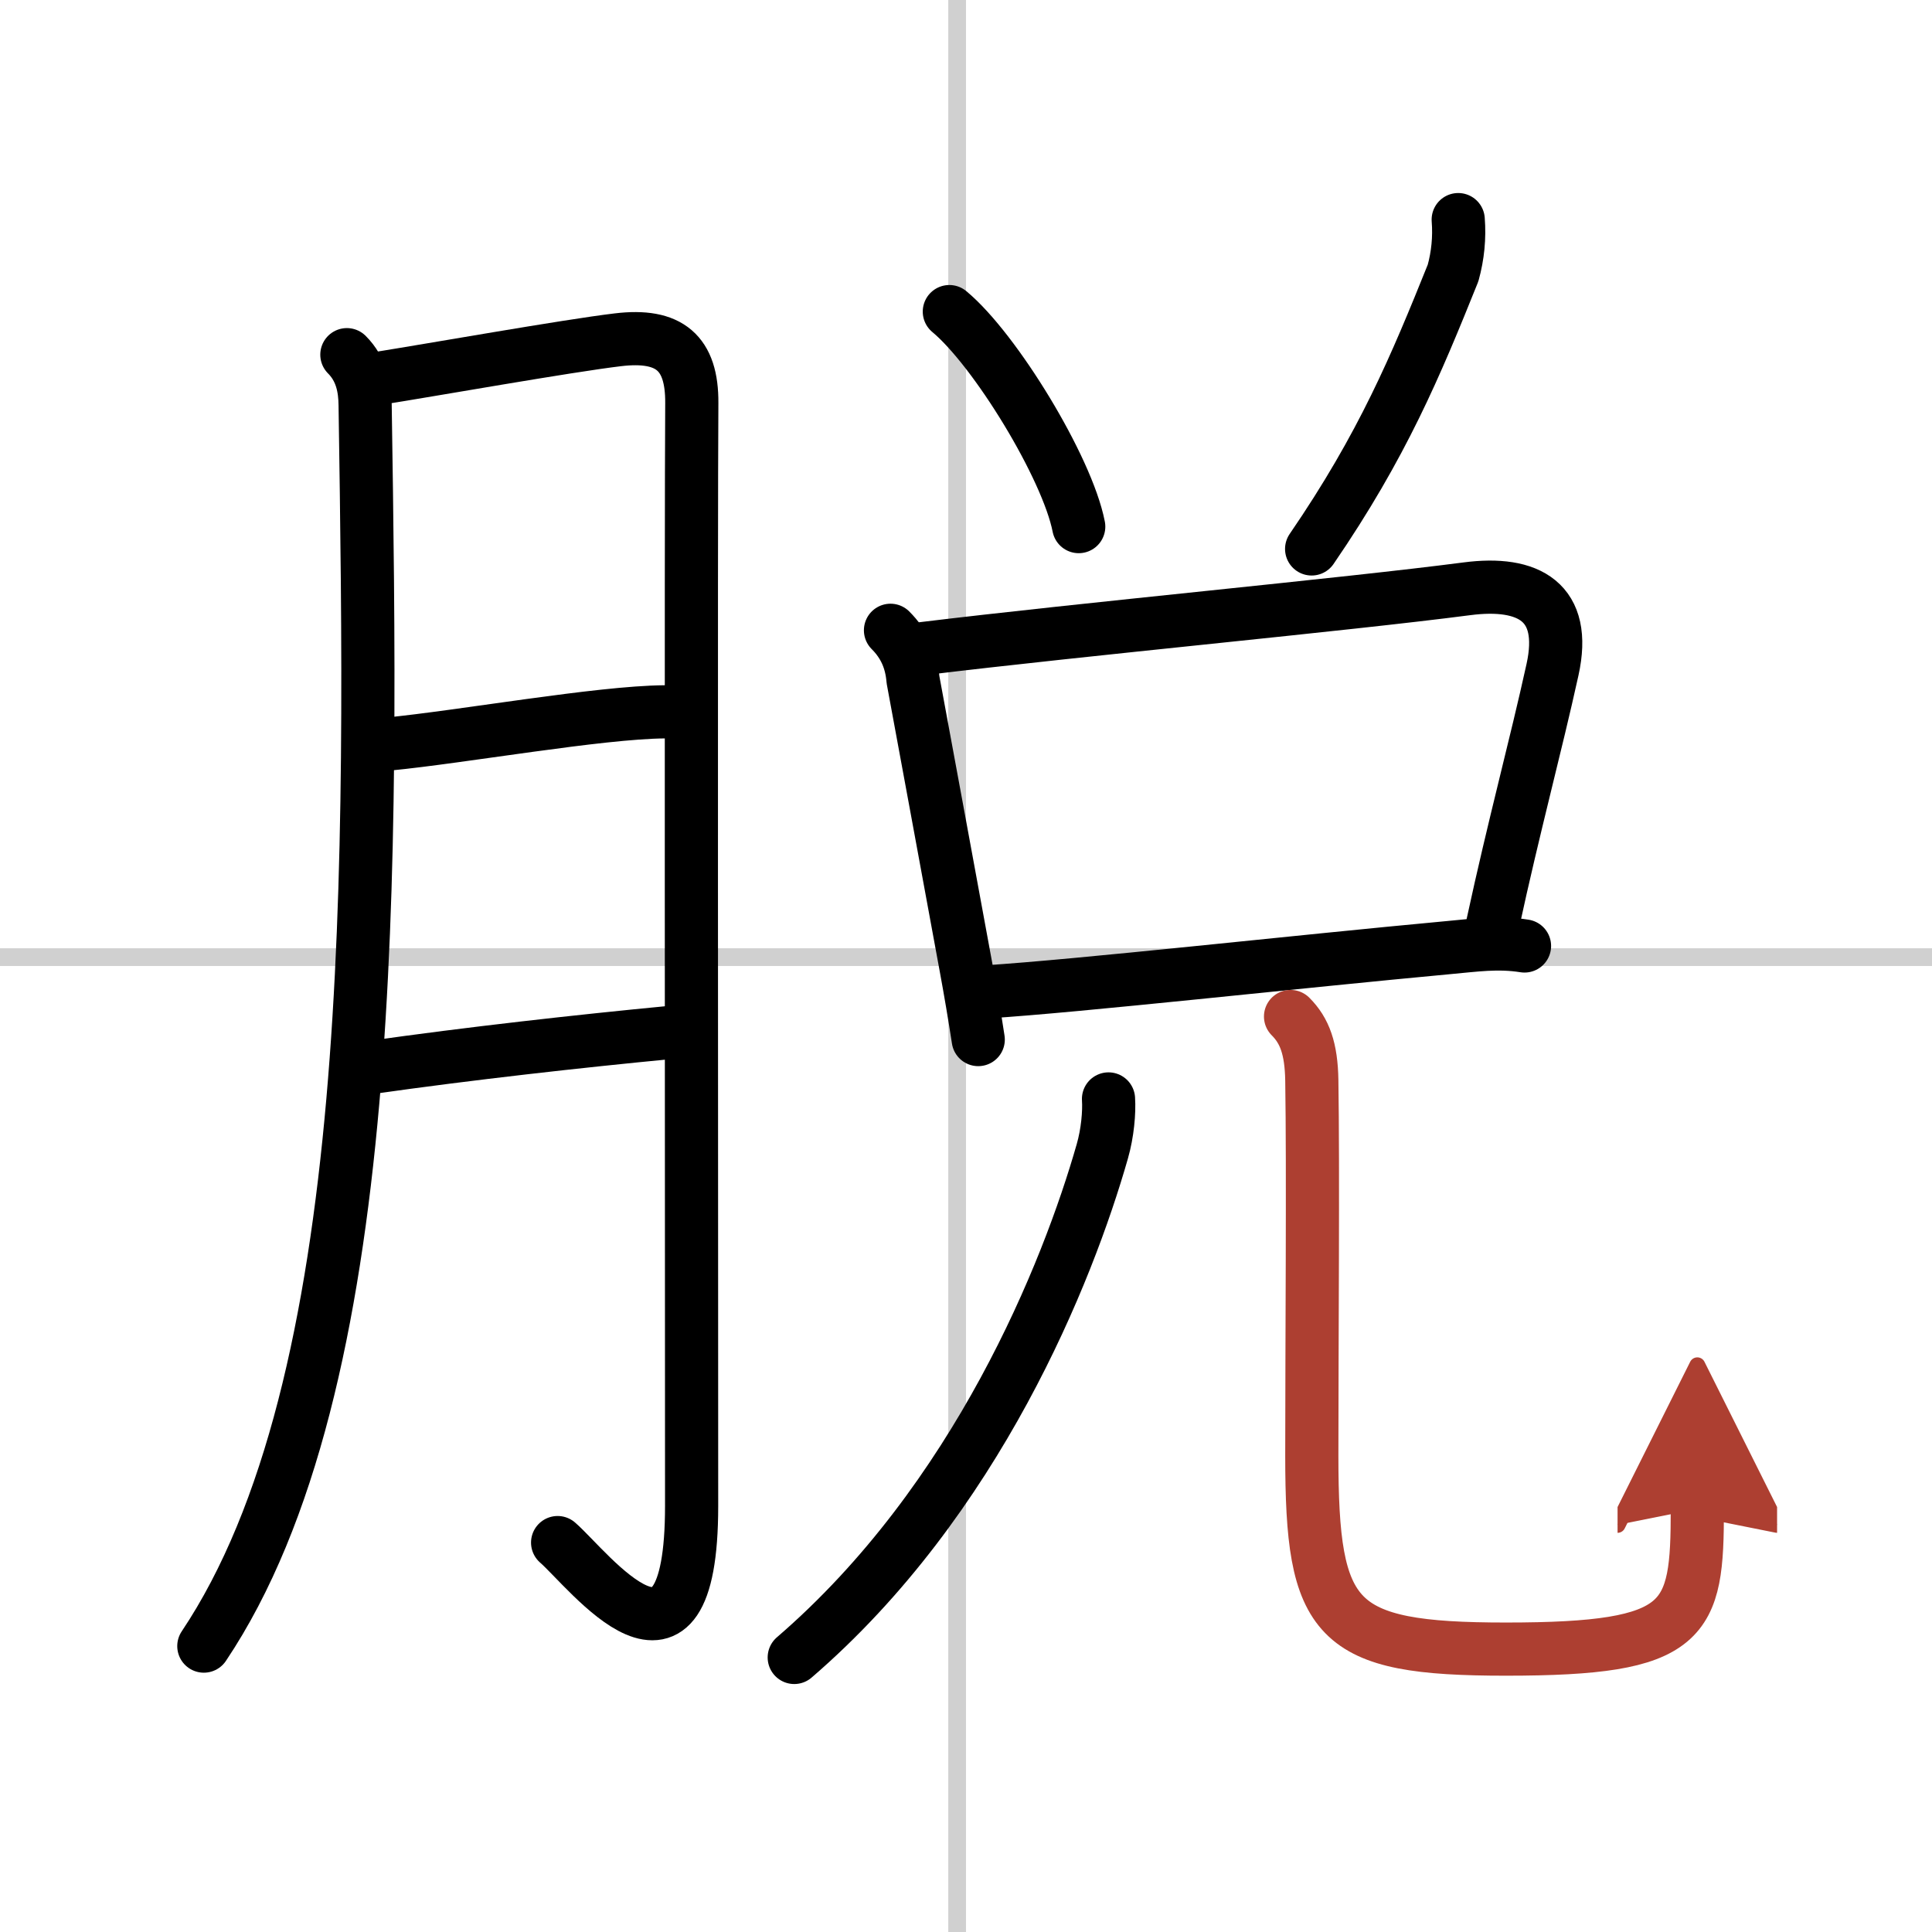
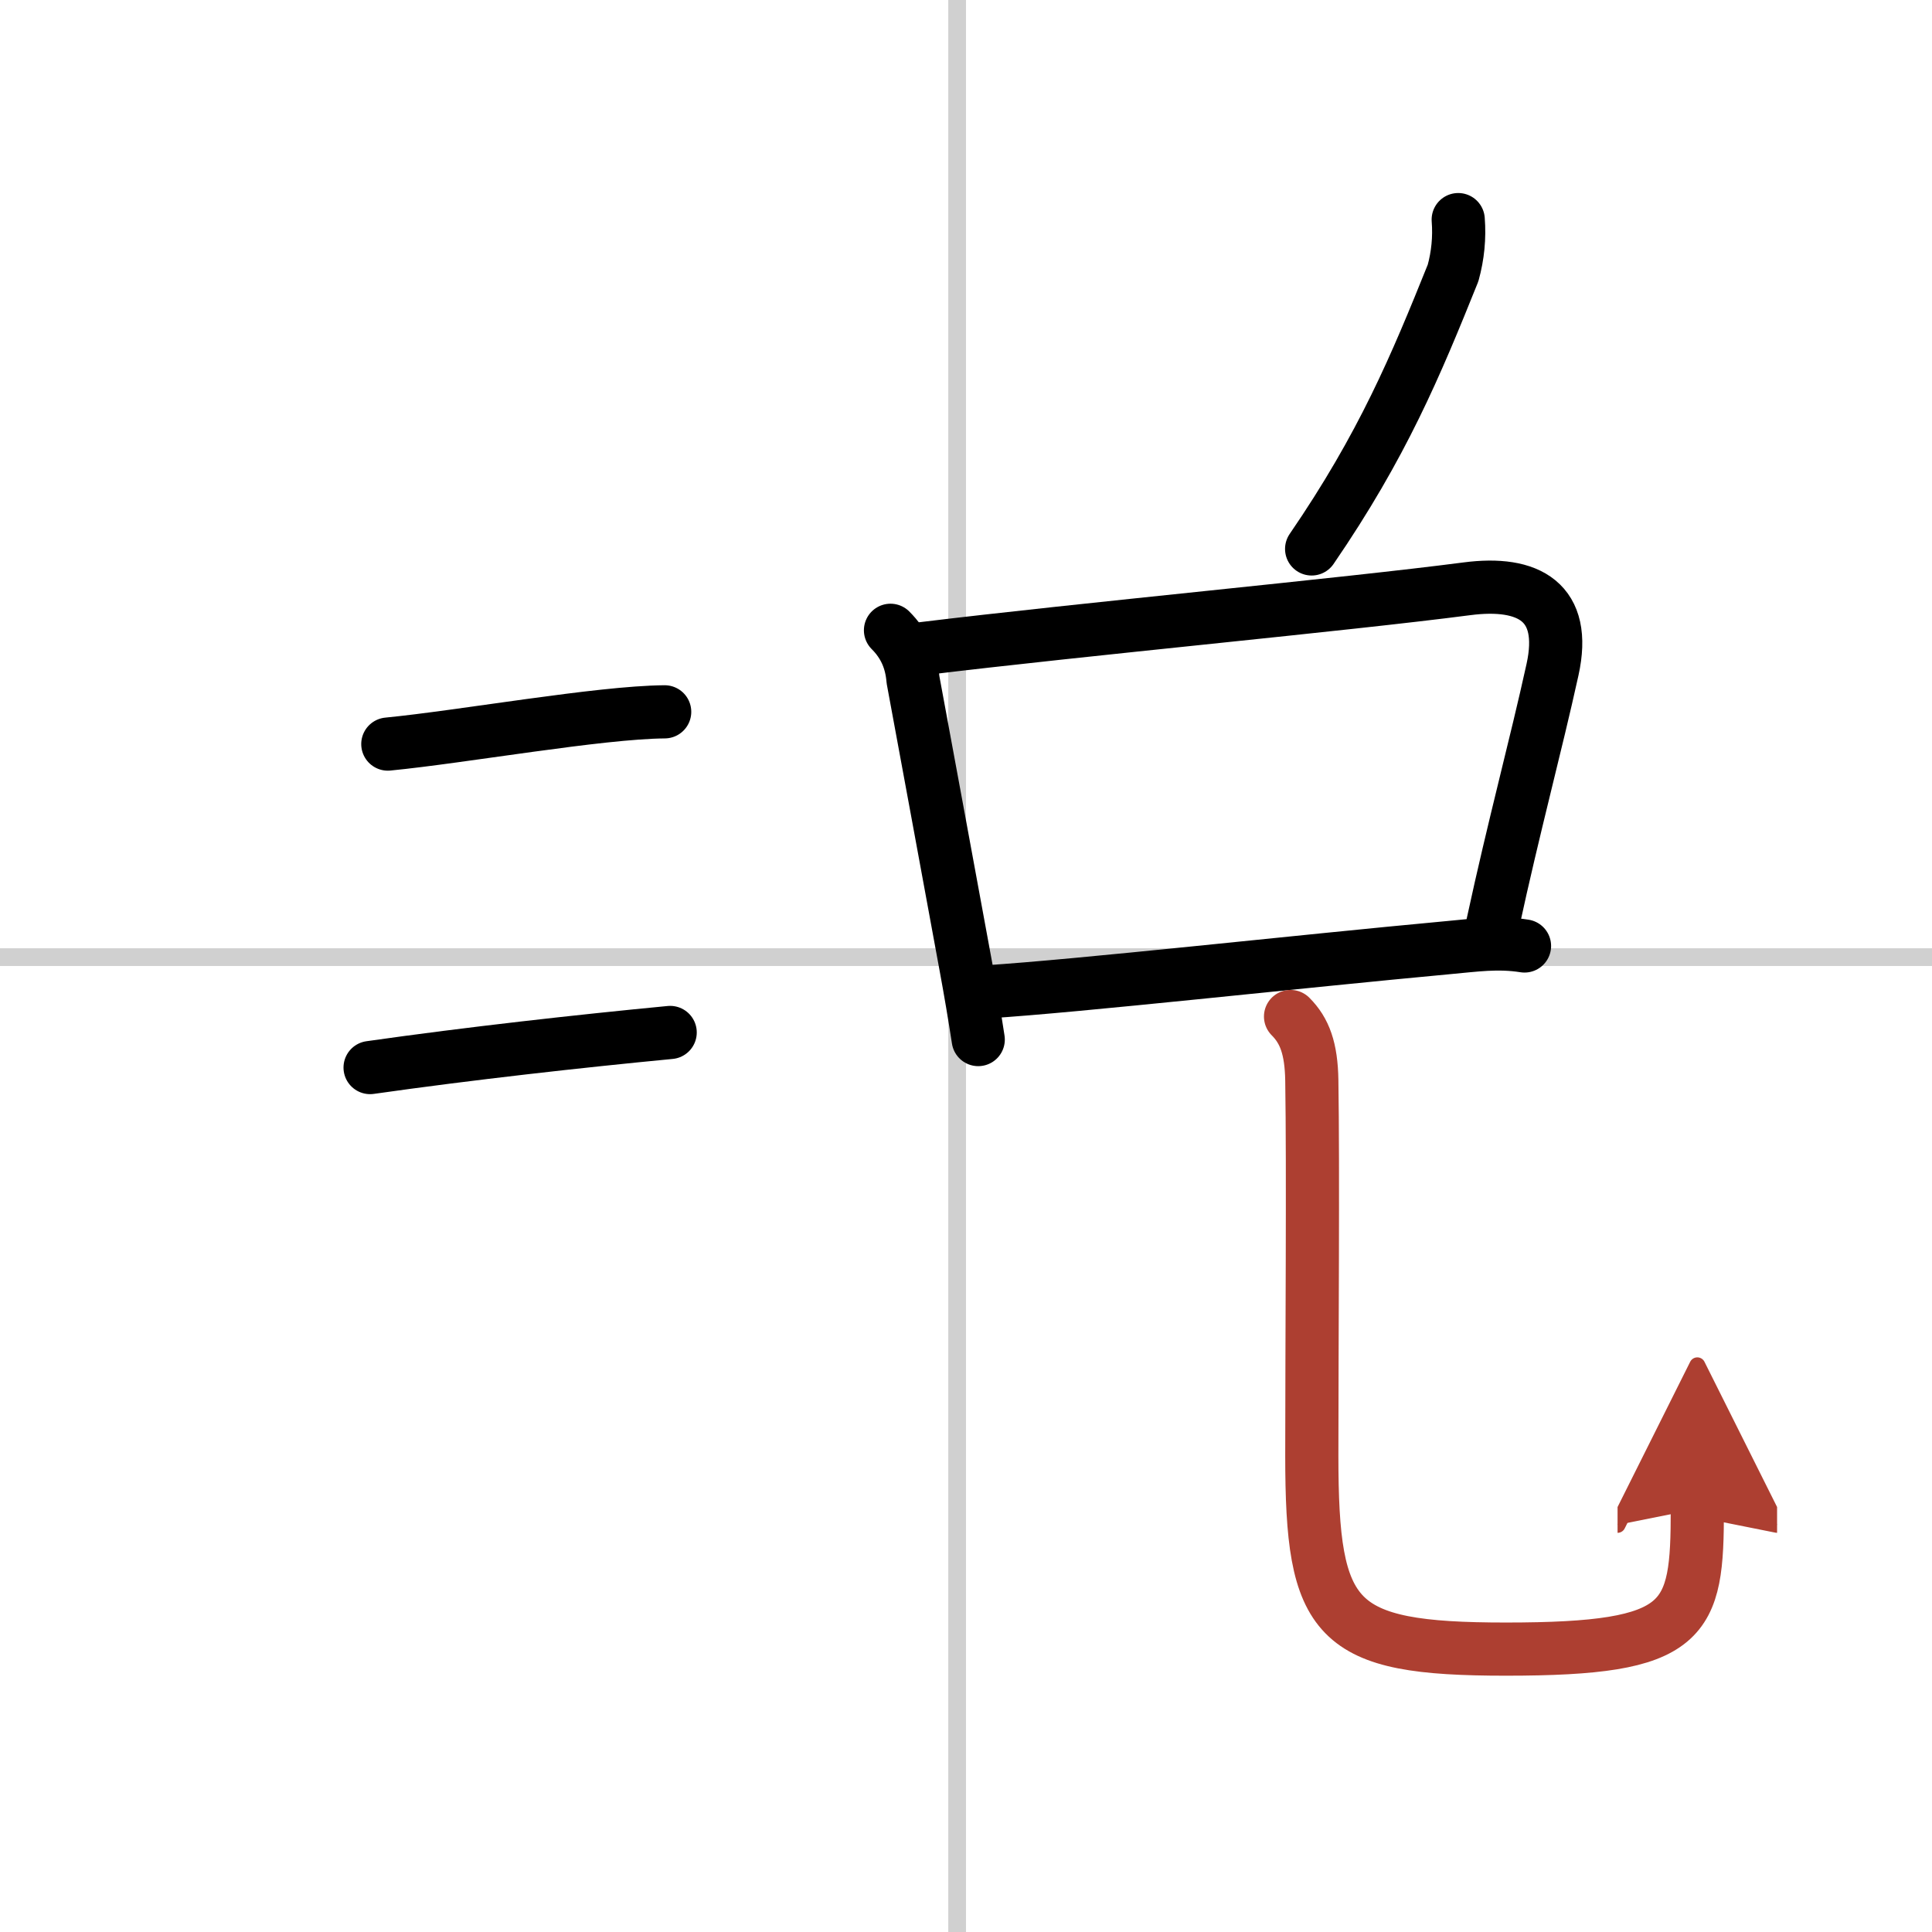
<svg xmlns="http://www.w3.org/2000/svg" width="400" height="400" viewBox="0 0 109 109">
  <defs>
    <marker id="a" markerWidth="4" orient="auto" refX="1" refY="5" viewBox="0 0 10 10">
      <polyline points="0 0 10 5 0 10 1 5" fill="#ad3f31" stroke="#ad3f31" />
    </marker>
  </defs>
  <g fill="none" stroke="#000" stroke-linecap="round" stroke-linejoin="round" stroke-width="3">
    <rect width="100%" height="100%" fill="#fff" stroke="#fff" />
    <line x1="54" x2="54" y2="109" stroke="#d0d0d0" stroke-width="1" />
    <line x2="109" y1="54" y2="54" stroke="#d0d0d0" stroke-width="1" />
-     <path d="M19.57,20.01c0.84,0.84,1.02,1.89,1.03,2.84C21,49,21.38,78.12,11.5,92.87" />
-     <path d="m21.38 21.34c2.68-0.42 10.69-1.84 13.48-2.17 2.91-0.35 4.19 0.74 4.17 3.57-0.05 7.04-0.01 44.73-0.01 62.22 0 11.37-5.8 3.6-7.56 2.07" />
    <path d="m21.88 41.98c4.21-0.41 11.92-1.79 15.62-1.82" />
    <path d="m20.88 60.23c5.62-0.8 11.82-1.49 16.93-1.98" />
-     <path d="m53.56 17.58c2.58 2.14 6.65 8.8 7.3 12.13" />
    <path d="m82.27 12.39c0.08 1.02-0.02 2.03-0.29 3.01-2.1 5.22-3.97 9.72-7.98 15.57" />
    <path d="m50.24 35.56c0.79 0.79 1.18 1.7 1.27 2.79 0.66 3.58 1.95 10.54 2.97 16.11 0.27 1.46 0.51 2.88 0.71 4.19" />
    <path d="m52 36.6c9.19-1.12 23.85-2.48 30.75-3.38 3.51-0.46 5.68 0.75 4.84 4.56-0.95 4.32-2.17 8.79-3.37 14.34" />
    <path d="m55.63 55.96c5.25-0.33 17.47-1.7 26.12-2.5 1.45-0.13 2.75-0.33 4.26-0.09" />
-     <path d="m62.54 62c0.05 0.74-0.05 1.92-0.35 2.96-1.94 6.8-7.07 19.67-17.38 28.55" />
    <path d="m72.81 57.35c0.8 0.8 1.17 1.81 1.2 3.6 0.08 4.95 0 15.04 0 21.17 0 9.38 1.25 10.92 10.95 10.92 10.3 0 10.8-1.55 10.8-7.91" marker-end="url(#a)" stroke="#ad3f31" />
  </g>
</svg>